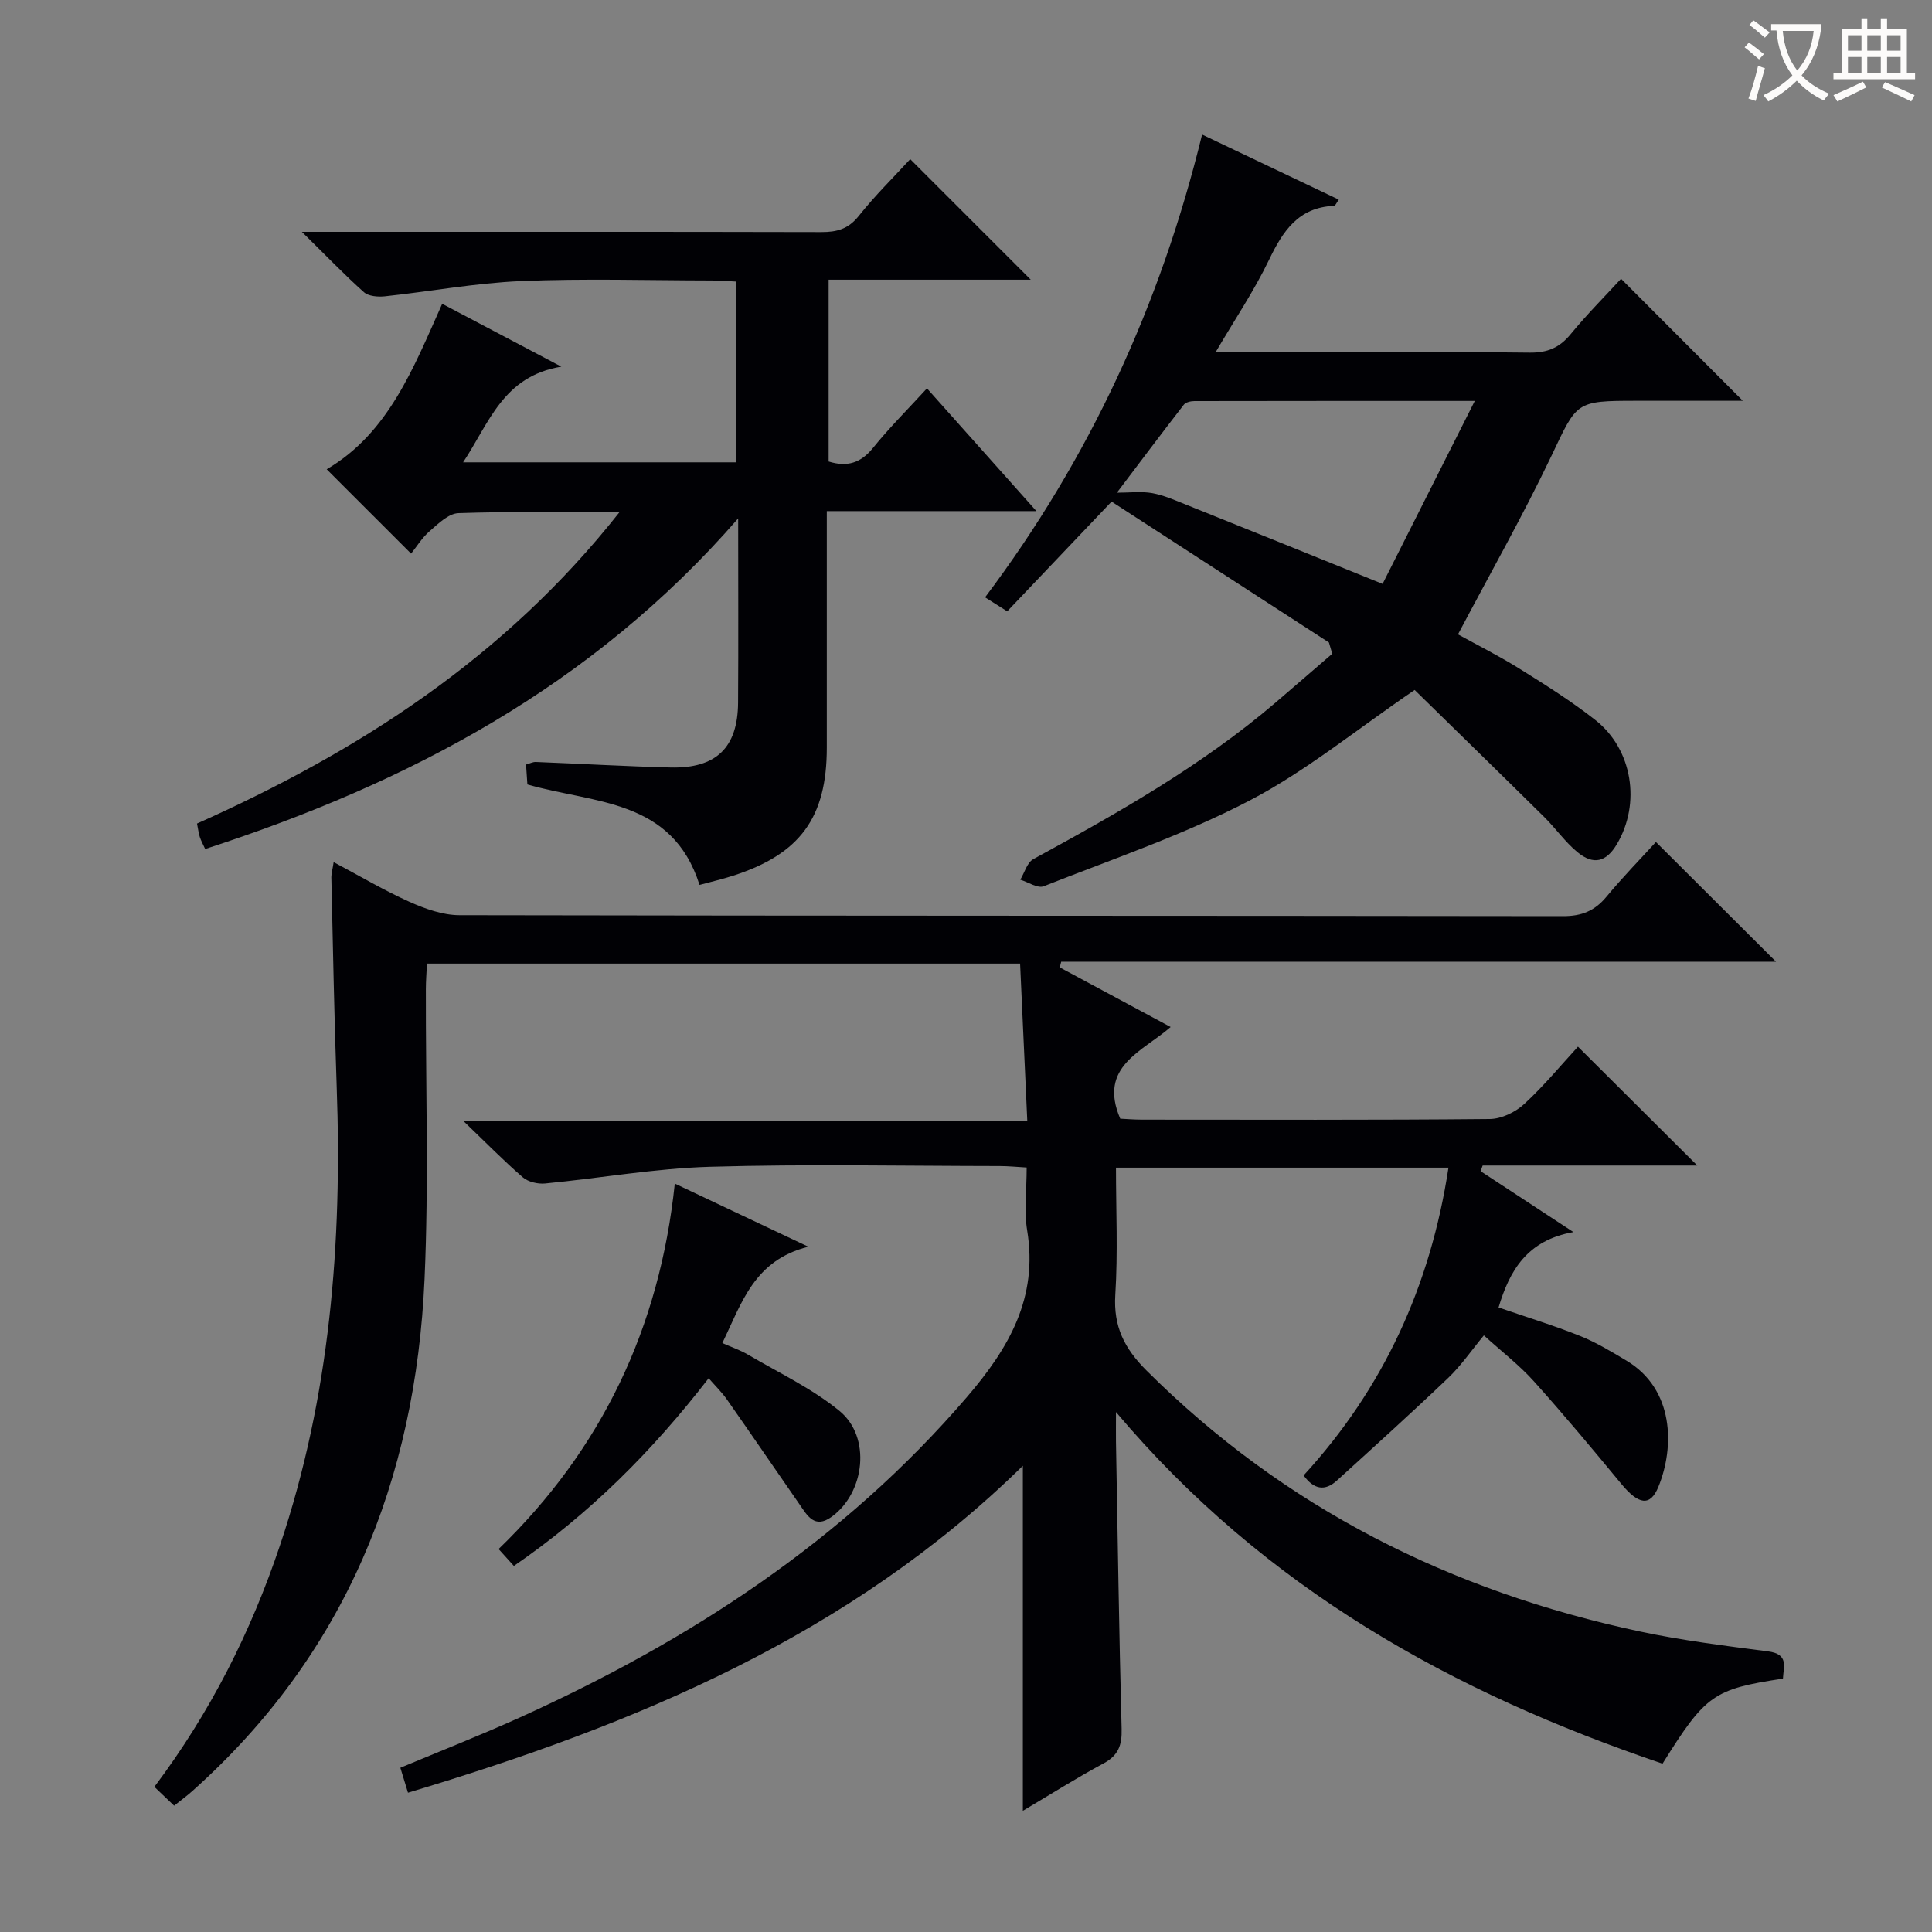
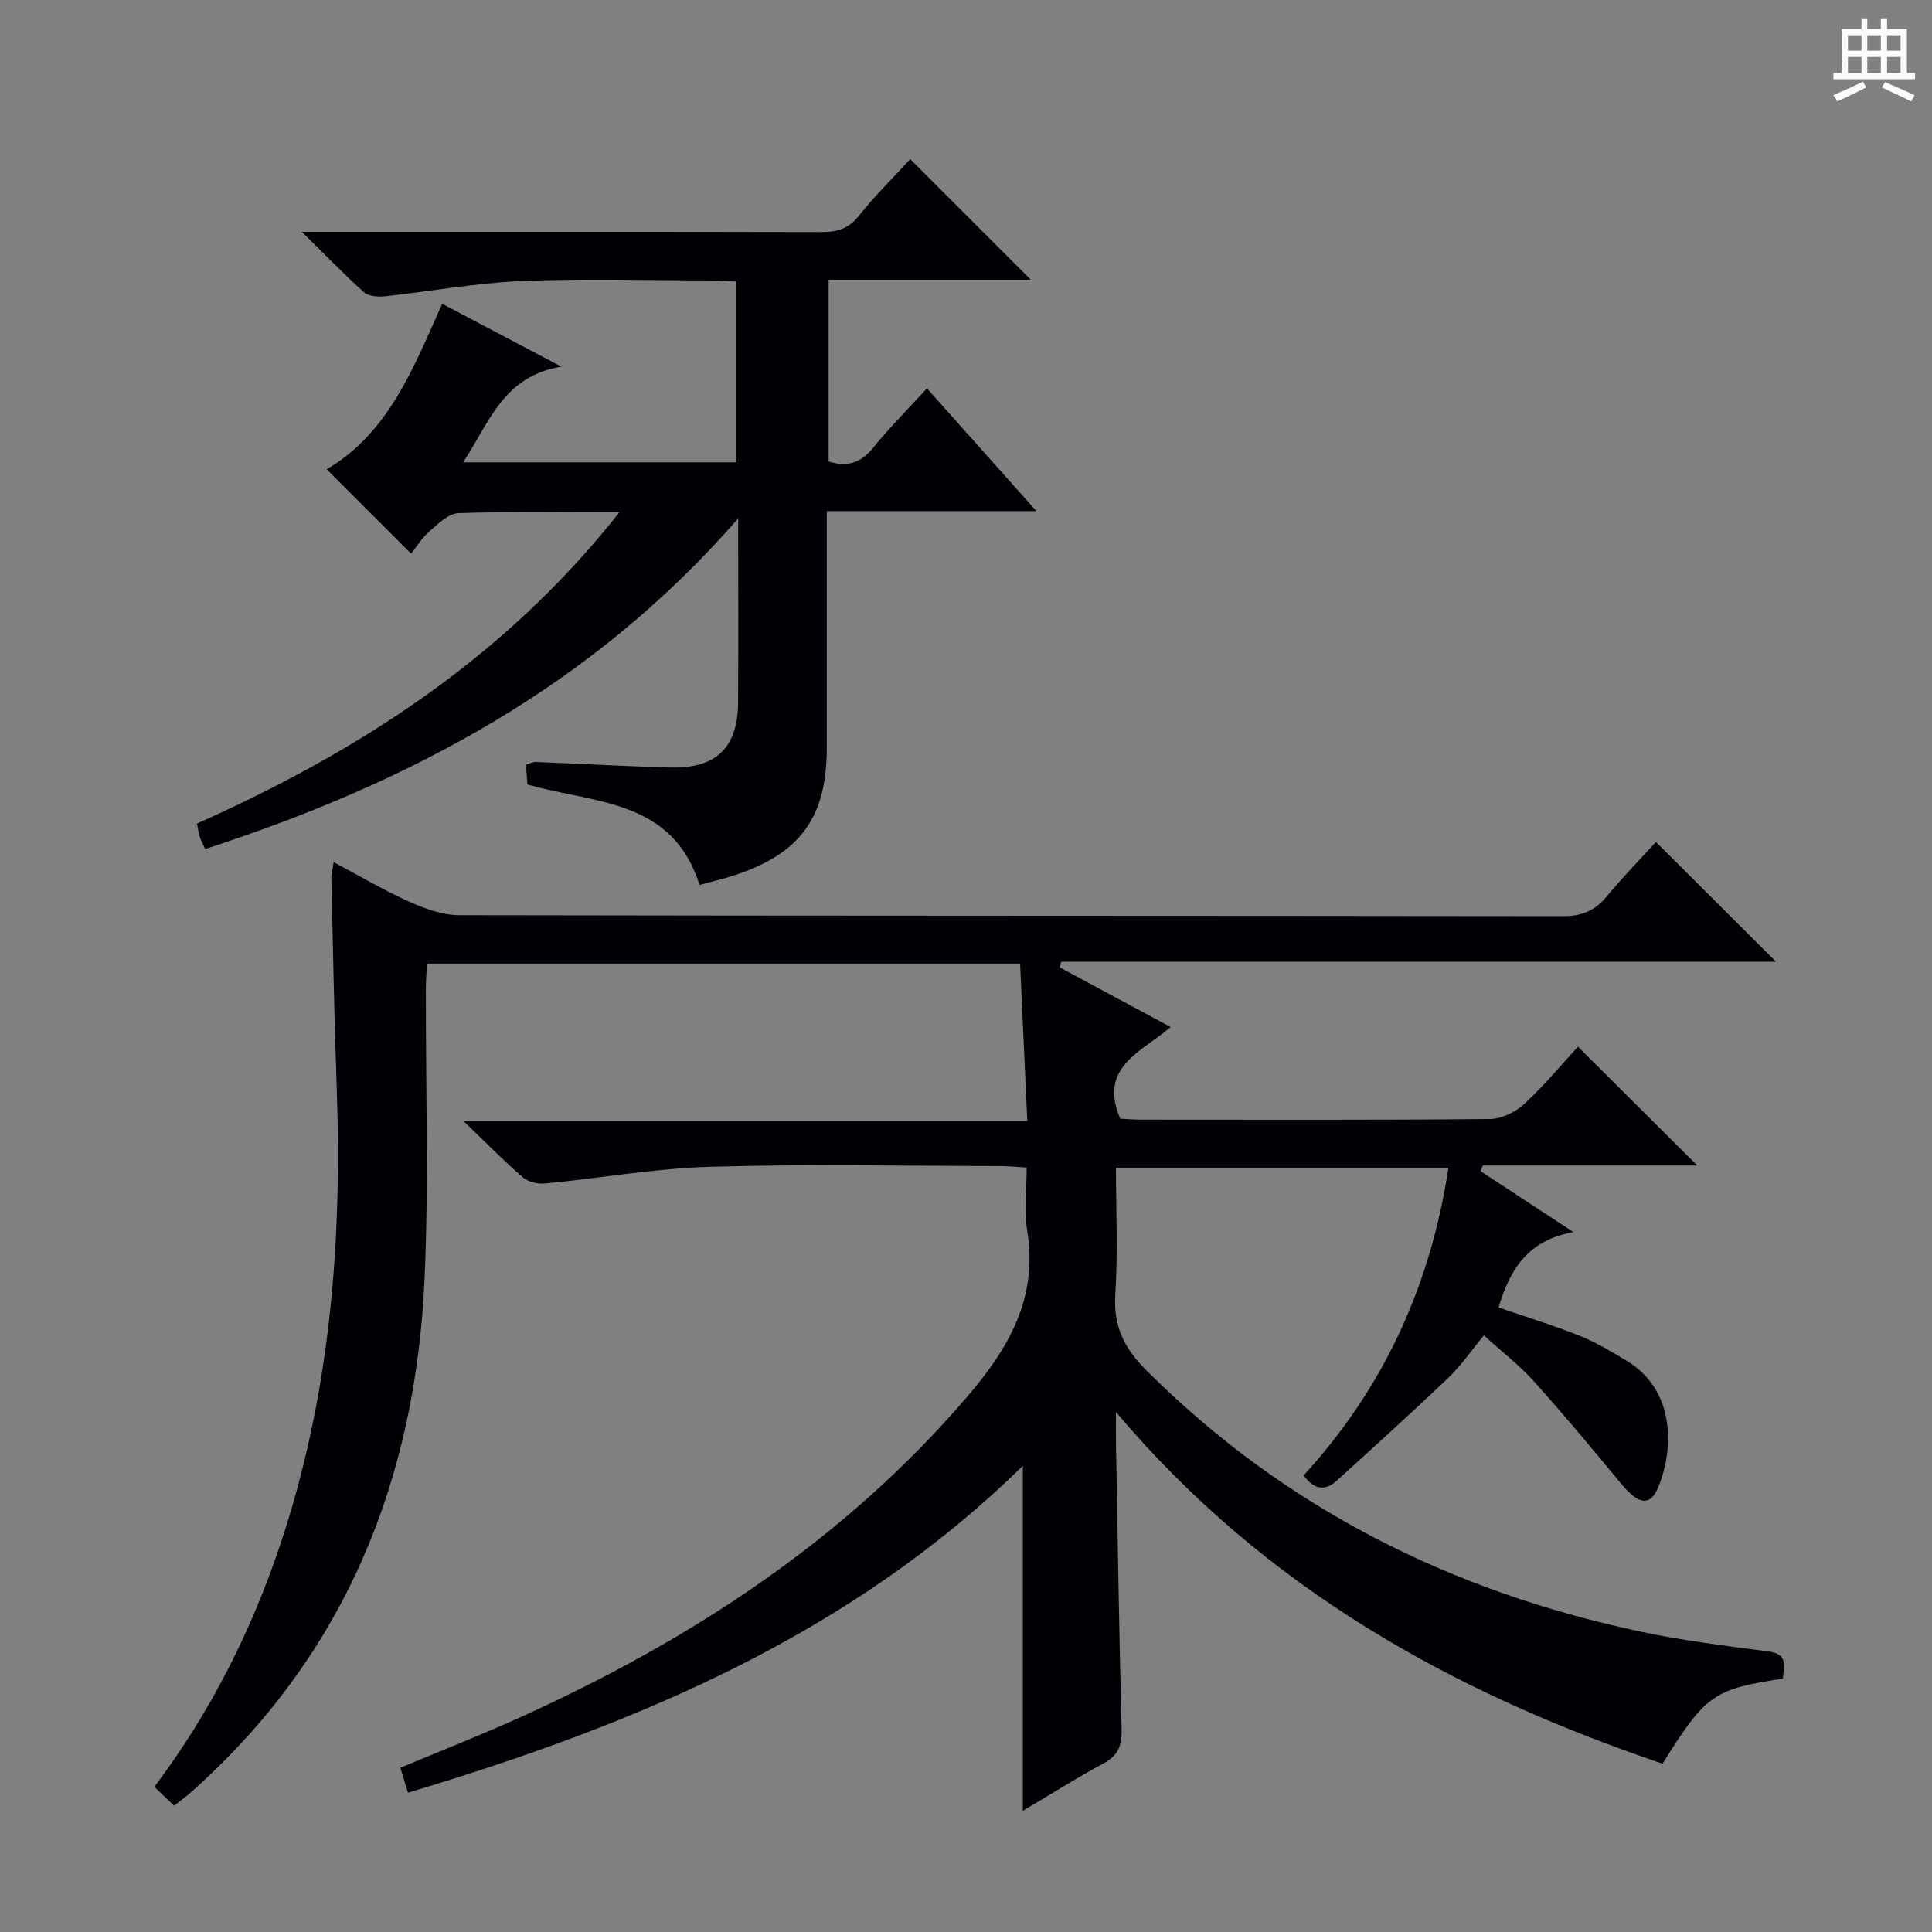
<svg xmlns="http://www.w3.org/2000/svg" enable-background="new 0 0 400 400" viewBox="0 0 400 400">
  <rect x="0" y="0" width="400" height="400" fill="#808080" stroke="none" />
  <g fill="#010105">
    <path d="m69.08 178.5c5.49 2.91 10.46 5.87 15.71 8.22 3.22 1.44 6.87 2.75 10.32 2.76 76.16.15 152.32.09 228.49.2 3.87.01 6.57-1.09 9-4.02 3.38-4.08 7.1-7.89 10.24-11.33 8.32 8.29 16.41 16.35 24.86 24.78-49.39 0-98.69 0-147.99 0-.1.39-.2.79-.3 1.18 7.49 4.03 14.98 8.06 22.96 12.34-5.79 5.08-15.09 8.14-10.44 18.98 1.27.06 2.9.2 4.52.2 24 .01 48 .1 71.99-.13 2.42-.02 5.32-1.42 7.14-3.11 4.14-3.82 7.76-8.22 11.12-11.87 8.22 8.18 16.36 16.3 24.71 24.61-14.7 0-29.57 0-44.44 0-.14.39-.28.78-.43 1.17 5.97 3.91 11.93 7.83 19.22 12.61-9.58 1.68-13.22 7.96-15.5 15.61 5.6 1.93 11.3 3.67 16.81 5.87 3.37 1.34 6.53 3.26 9.66 5.13 9.92 5.92 9.99 17.89 6.63 26.11-1.69 4.14-4.1 3.75-7.68-.58-5.92-7.17-11.89-14.33-18.1-21.24-2.98-3.32-6.58-6.08-10.36-9.51-2.56 3.09-4.7 6.24-7.39 8.81-7.56 7.22-15.32 14.22-23.05 21.25-2.47 2.25-4.76 1.85-6.88-1.07 16.49-17.98 26.26-39.18 29.99-63.72-22.97 0-45.54 0-68.84 0 0 8.83.41 17.6-.14 26.32-.41 6.57 1.87 11.1 6.46 15.68 28.57 28.49 63.02 45.7 102.15 54.03 8.74 1.86 17.66 2.97 26.53 4.12 4.34.56 3.21 3.14 3.09 5.64-14.41 2.19-16 3.32-24.93 17.61-43.26-14.66-82.22-36.14-113.16-72.8 0 3.01-.02 4.59 0 6.17.36 19.81.64 39.62 1.17 59.43.09 3.38-.67 5.49-3.75 7.15-5.68 3.06-11.15 6.52-16.7 9.81 0-23.73 0-47.19 0-71.44-35.82 35.16-80.25 53.59-127.3 67.69-.52-1.7-.99-3.23-1.58-5.16 8.33-3.49 16.62-6.74 24.73-10.41 35.24-15.96 67.06-36.62 92.56-66.33 8.74-10.18 14.77-20.58 12.48-34.53-.66-4.04-.1-8.28-.1-13.01-2.08-.12-3.84-.3-5.59-.3-20-.02-40.01-.43-59.99.15-11.4.33-22.75 2.37-34.14 3.46-1.5.14-3.49-.32-4.6-1.28-3.9-3.37-7.52-7.07-12.28-11.64h116.73c-.51-11.22-.99-21.76-1.49-32.61-41.09 0-81.67 0-122.8 0-.08 1.77-.23 3.53-.23 5.29-.05 20 .62 40.03-.27 59.99-1.85 41.61-16.41 77.78-48.07 106.03-1.1.99-2.3 1.86-3.78 3.04-1.36-1.3-2.63-2.51-4.09-3.9 11.57-15.39 19.98-32.05 26-49.98 10.38-30.87 12.91-62.67 11.75-94.97-.52-14.47-.77-28.95-1.11-43.42.01-.77.25-1.56.48-3.08z" />
    <path d="m128.23 106.07c-12.01 0-22.67-.2-33.31.17-2.05.07-4.2 2.19-5.98 3.74-1.59 1.38-2.72 3.27-3.83 4.64-6.32-6.31-11.81-11.8-17.47-17.46 12.76-7.48 17.91-20.85 23.91-34.26 7.96 4.2 15.69 8.27 24.67 13.01-12.1 1.99-14.93 11.66-20.34 19.81h56.6c0-12.33 0-24.57 0-37.42-1.69-.08-3.44-.23-5.19-.23-13.16-.02-26.34-.43-39.48.13-9.41.4-18.75 2.15-28.14 3.15-1.42.15-3.37-.01-4.33-.86-4.06-3.63-7.85-7.58-12.84-12.49h6.58c33.65 0 67.31-.03 100.96.05 3.21.01 5.58-.62 7.73-3.31 3.38-4.25 7.29-8.09 10.68-11.79 8.45 8.45 16.62 16.62 24.96 24.96-13.71 0-27.59 0-41.85 0v37.64c3.83 1.2 6.67.32 9.21-2.84 3.33-4.13 7.12-7.9 11.15-12.3 7.39 8.29 14.64 16.42 22.66 25.41-14.85 0-28.8 0-43.4 0v9.01 39.98c0 14.45-5.52 22.02-19.38 26.49-2.33.75-4.72 1.3-6.97 1.91-5.68-17.9-21.85-16.81-35.64-20.8-.07-1.07-.17-2.51-.28-4.12.8-.22 1.41-.55 2.01-.53 9.31.36 18.61.91 27.92 1.14 9.46.23 13.91-4.12 13.97-13.44.08-12.15.02-24.29.02-38.13-30.29 34.82-68.28 54.79-110.35 68.45-.45-.99-.86-1.71-1.11-2.48s-.34-1.6-.58-2.79c33.45-14.94 63.65-34.29 87.44-64.44z" />
-     <path d="m275.14 133.02c-15.03-9.74-30.06-19.48-45-29.17-7.41 7.79-14.47 15.21-21.61 22.72-1.82-1.15-3.06-1.93-4.58-2.9 21.63-28.75 36.33-60.63 44.93-95.81 9.68 4.61 18.9 9 28.3 13.47-.45.62-.71 1.28-.99 1.29-7.39.31-10.6 5.24-13.48 11.24-3.06 6.36-7.05 12.27-11.03 19.06h11.54c17.83 0 35.65-.12 53.48.09 3.7.04 6.19-1.02 8.5-3.84 3.35-4.08 7.09-7.83 10.42-11.45 8.46 8.47 16.65 16.68 25.21 25.26-7.3 0-14.66 0-22.03 0-12.68 0-12.26.2-17.59 11.4-5.92 12.41-12.72 24.4-19.35 36.96 3.89 2.15 8.47 4.44 12.79 7.14 5.35 3.34 10.73 6.72 15.67 10.61 7.7 6.07 9.43 17.29 4.43 25.7-2.19 3.69-4.85 4.4-8.21 1.6-2.53-2.1-4.47-4.91-6.83-7.24-9.19-9.08-18.45-18.1-26.82-26.3-12.16 8.28-22.53 16.83-34.19 22.9-13.6 7.09-28.3 12.09-42.62 17.74-1.24.49-3.21-.86-4.84-1.36.88-1.45 1.41-3.56 2.71-4.26 17.54-9.57 34.9-19.38 50.18-32.44 3.91-3.34 7.8-6.72 11.7-10.08-.23-.75-.46-1.54-.69-2.33zm30.2-50.01c-20.48 0-39.26-.01-58.05.03-.75 0-1.81.24-2.21.77-4.78 6.17-9.47 12.42-13.84 18.2 2.64 0 5.05-.32 7.33.09 2.42.44 4.75 1.49 7.06 2.41 13.23 5.3 26.43 10.65 40.62 16.38 6.13-12.16 12.36-24.52 19.09-37.88z" />
-     <path d="m139.71 245.05c9.15 4.33 17.52 8.29 27.64 13.07-11.22 2.81-13.74 11.56-17.8 19.95 1.85.82 3.68 1.44 5.3 2.39 6.4 3.77 13.28 7 18.97 11.67 6.59 5.41 5.25 16.92-1.64 21.91-3.54 2.56-5.04-.26-6.66-2.6-5.02-7.23-9.99-14.51-15.04-21.72-1.02-1.46-2.33-2.73-3.76-4.37-11.64 15.07-24.63 28.07-40.33 38.86-.93-1.04-1.87-2.07-3.16-3.5 21.37-20.67 33.34-45.8 36.48-75.66z" />
  </g>
-   <path d="m362.1 8.8c1.1.8 2.1 1.6 3.1 2.4l-1 1.1c-1.3-1.1-2.3-2-3-2.5zm1.9 4.8c.5.2.9.4 1.4.5-.6 2.3-1.3 4.5-1.9 6.8l-1.5-.5c.8-2.1 1.4-4.3 2-6.8zm-1-9.4c1.3.9 2.4 1.8 3.4 2.5l-1 1.1c-1.4-1.2-2.4-2.1-3.2-2.6zm3.7 2.2v-1.4h10.3v1.2c-.5 3.6-1.8 6.8-4 9.4 1.5 1.6 3.4 2.8 5.7 3.8-.3.4-.7.8-1.1 1.4-2.3-1.1-4.1-2.5-5.6-4.1-1.6 1.6-3.6 3.1-5.9 4.3-.3-.5-.7-.9-1-1.3 2.4-1.1 4.4-2.5 6-4.1-1.9-2.5-3-5.6-3.3-9.3h-1.1zm8.8 0h-6.4c.3 3.3 1.3 6 3 8.2 2-2.3 3.1-5.1 3.4-8.2z" fill="#fcfbfa" />
  <path d="m385.3 3.8h1.3v2.2h2.8v-2.2h1.3v2.2h4.1v9.1h1.7v1.3h-16.9v-1.3h1.7v-9.1h4.1v-2.2zm.4 13.1.7 1.2c-1.8.9-3.8 1.9-6 2.9-.2-.4-.5-.8-.8-1.3 2.3-1 4.3-1.9 6.1-2.8zm-3.1-6.4h2.8v-3.2h-2.8zm0 4.6h2.8v-3.3h-2.8zm4-4.6h2.8v-3.2h-2.8zm0 4.6h2.8v-3.3h-2.8zm3.7 1.9c2.1.9 4.1 1.8 6.1 2.7l-.7 1.3c-2.2-1.1-4.2-2-6.1-2.9zm3.2-9.7h-2.8v3.2h2.8zm-2.8 7.8h2.8v-3.3h-2.8z" fill="#fcfbfa" />
</svg>